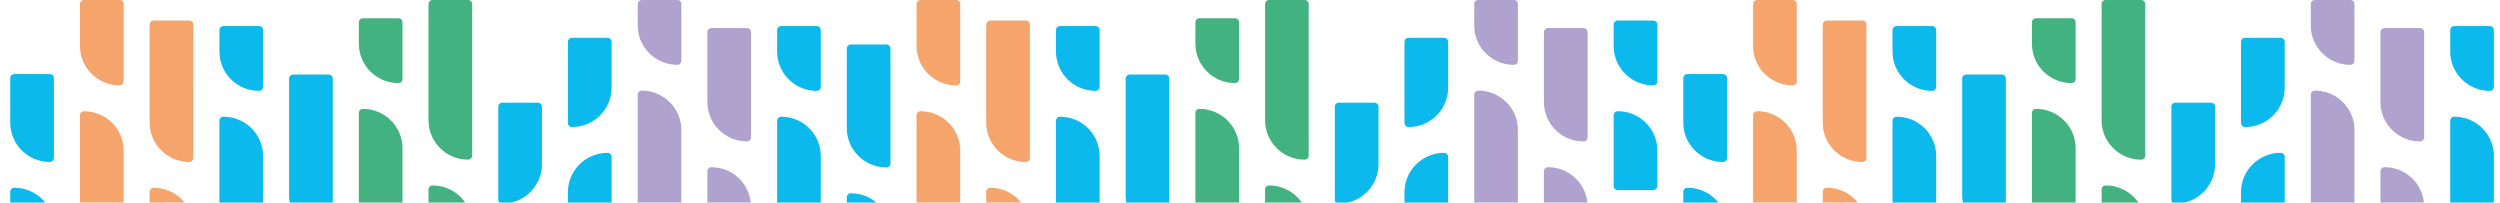
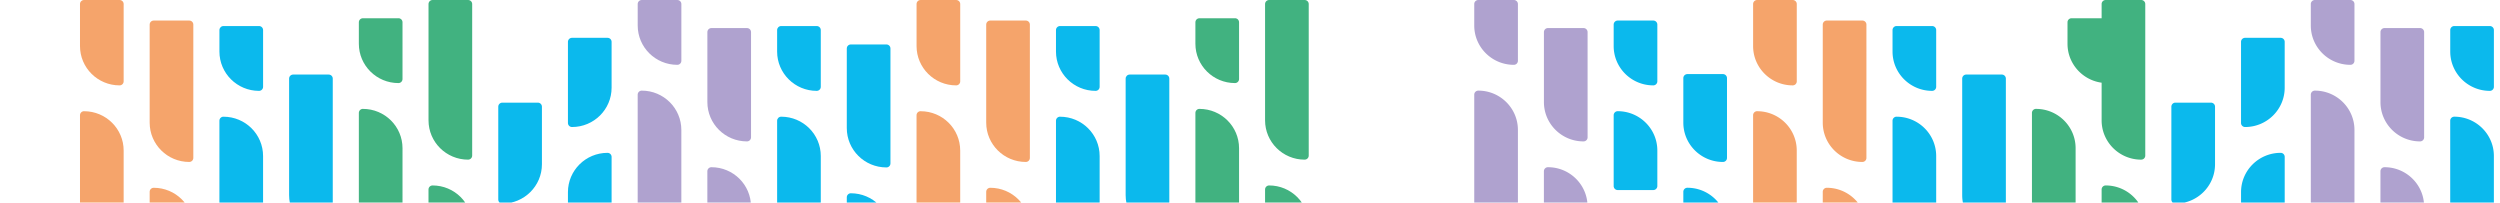
<svg xmlns="http://www.w3.org/2000/svg" width="1728" height="140" fill="none">
  <g clip-path="url(#A)">
    <g fill="#0bb9ed">
      <path d="M1142.74 14.206h-24.57a2.79 2.79 0 0 0-2.8 2.783v14.843c0 15.009 12.26 27.18 27.37 27.18 1.55 0 2.81-1.246 2.81-2.783v-39.24c0-1.537-1.26-2.783-2.81-2.783zm-24.57 62.653a2.79 2.79 0 0 0-2.8 2.783v48.945a2.79 2.79 0 0 0 2.8 2.783h24.57c1.55 0 2.81-1.246 2.81-2.783v-24.548c0-15.01-12.26-27.18-27.38-27.18zM1166.33 233h24.57a2.79 2.79 0 0 0 2.8-2.783v-73.259c0-15.009-12.26-27.18-27.37-27.18-1.55 0-2.81 1.246-2.81 2.783v97.656c0 1.537 1.26 2.783 2.81 2.783zm24.57-121.055a2.79 2.79 0 0 0 2.8-2.783V53.999a2.79 2.79 0 0 0-2.8-2.783h-24.57c-1.55 0-2.81 1.246-2.81 2.783v30.766c0 15.009 12.26 27.18 27.38 27.18z" />
    </g>
    <g fill="#f5a46b">
      <path d="M1239.12 0h-24.57a2.79 2.79 0 0 0-2.8 2.783v29.049c0 15.009 12.26 27.18 27.37 27.18 1.55 0 2.81-1.246 2.81-2.783V2.783c0-1.537-1.26-2.783-2.81-2.783zm-24.58 76.859a2.79 2.79 0 0 0-2.8 2.783v117.469a2.79 2.79 0 0 0 2.8 2.783h24.57a2.79 2.79 0 0 0 2.8-2.783v-93.059c0-15.009-12.25-27.179-27.37-27.179v-.014zm48.15 97.739h24.58c1.54 0 2.8-1.247 2.8-2.783v-14.843c0-15.009-12.26-27.18-27.38-27.18a2.79 2.79 0 0 0-2.8 2.783v39.24a2.79 2.79 0 0 0 2.8 2.783zm24.58-62.653c1.54 0 2.8-1.246 2.8-2.783V16.989c0-1.537-1.26-2.783-2.8-2.783h-24.58a2.79 2.79 0 0 0-2.8 2.783v67.776c0 15.009 12.26 27.18 27.38 27.18z" />
    </g>
    <g fill="#0bb9ed">
      <use href="#B" />
      <path d="M1310.92 80.653a2.79 2.79 0 0 0-2.8 2.783v99.954a2.79 2.79 0 0 0 2.8 2.783h24.57a2.79 2.79 0 0 0 2.8-2.783v-75.544c0-15.009-12.25-27.179-27.37-27.179v-.014zm72.73 81.386c1.54 0 2.8-1.246 2.8-2.783V54.318c0-1.537-1.26-2.783-2.8-2.783h-24.58a2.79 2.79 0 0 0-2.8 2.783v80.542c0 15.009 12.26 27.179 27.38 27.179z" />
    </g>
    <g fill="#41b280">
-       <path d="M1431.86 12.614h-24.58c-1.54 0-2.8 1.246-2.8 2.783V30.24c0 15.009 12.26 27.18 27.38 27.18 1.54 0 2.8-1.246 2.8-2.783V15.383c0-1.537-1.26-2.783-2.8-2.783v.014zm-24.58 62.638c-1.54 0-2.8 1.246-2.8 2.783v124.973c0 1.537 1.26 2.783 2.8 2.783h24.58c1.54 0 2.8-1.246 2.8-2.783V102.446c0-15.009-12.26-27.18-27.38-27.18v-.014zm48.16 82.772h24.57a2.79 2.79 0 0 0 2.8-2.783v.125c0-15.009-12.25-27.18-27.37-27.18a2.79 2.79 0 0 0-2.8 2.783v24.272a2.79 2.79 0 0 0 2.8 2.783zm24.57-47.685a2.79 2.79 0 0 0 2.8-2.783V2.783a2.79 2.79 0 0 0-2.8-2.783h-24.57a2.79 2.79 0 0 0-2.8 2.783v80.39c0 15.009 12.25 27.179 27.37 27.179v-.013z" />
+       <path d="M1431.86 12.614c-1.54 0-2.8 1.246-2.8 2.783V30.24c0 15.009 12.26 27.18 27.38 27.18 1.54 0 2.8-1.246 2.8-2.783V15.383c0-1.537-1.26-2.783-2.8-2.783v.014zm-24.58 62.638c-1.54 0-2.8 1.246-2.8 2.783v124.973c0 1.537 1.26 2.783 2.8 2.783h24.58c1.54 0 2.8-1.246 2.8-2.783V102.446c0-15.009-12.26-27.18-27.38-27.18v-.014zm48.16 82.772h24.57a2.79 2.79 0 0 0 2.8-2.783v.125c0-15.009-12.25-27.18-27.37-27.18a2.79 2.79 0 0 0-2.8 2.783v24.272a2.79 2.79 0 0 0 2.8 2.783zm24.57-47.685a2.79 2.79 0 0 0 2.8-2.783V2.783a2.79 2.79 0 0 0-2.8-2.783h-24.57a2.79 2.79 0 0 0-2.8 2.783v80.39c0 15.009 12.25 27.179 27.37 27.179v-.013z" />
    </g>
    <g fill="#0bb9ed">
      <path d="M1503.65 140.73a2.79 2.79 0 0 1-2.8-2.783V73.73a2.79 2.79 0 0 1 2.8-2.783h24.57c1.55 0 2.81 1.246 2.81 2.783v39.821c0 15.009-12.26 27.179-27.38 27.179zm48.15-114.589h24.58c1.54 0 2.8 1.246 2.8 2.783v31.693c0 15.009-12.26 27.18-27.38 27.18-1.54 0-2.8-1.246-2.8-2.783v-56.09c0-1.537 1.26-2.783 2.8-2.783zm24.59 79.504a2.79 2.79 0 0 1 2.8 2.783v65.034a2.79 2.79 0 0 1-2.8 2.783h-24.57c-1.55 0-2.81-1.246-2.81-2.783v-40.638c0-15.009 12.26-27.179 27.38-27.179z" />
    </g>
    <g fill="#afa2cf">
      <path d="M1624.6 0h-24.57a2.79 2.79 0 0 0-2.8 2.783v14.843c0 15.009 12.25 27.18 27.37 27.18a2.79 2.79 0 0 0 2.8-2.783V2.783A2.79 2.79 0 0 0 1624.6 0zm-24.57 62.639a2.79 2.79 0 0 0-2.8 2.783V202.4a2.79 2.79 0 0 0 2.8 2.783h24.57a2.79 2.79 0 0 0 2.8-2.783V89.819c0-15.009-12.25-27.18-27.37-27.18zm48.14 101.007h24.57c1.55 0 2.81-1.246 2.81-2.783v-18.111c0-15.009-12.26-27.179-27.38-27.179a2.79 2.79 0 0 0-2.8 2.783v42.521a2.79 2.79 0 0 0 2.8 2.783v-.014zm24.59-65.907c1.54 0 2.8-1.246 2.8-2.783V22.182c0-1.537-1.26-2.783-2.8-2.783h-24.58c-1.54 0-2.8 1.246-2.8 2.783V70.56c0 15.009 12.26 27.18 27.38 27.18z" />
    </g>
    <g fill="#0bb9ed">
      <path d="M1720.98 18h-24.57a2.79 2.79 0 0 0-2.8 2.783v14.843c0 15.009 12.25 27.18 27.37 27.18a2.79 2.79 0 0 0 2.8-2.783v-39.24a2.79 2.79 0 0 0-2.8-2.783zm-24.59 62.653c-1.54 0-2.8 1.246-2.8 2.783v60.424c0 1.537 1.26 2.783 2.8 2.783h24.58a2.79 2.79 0 0 0 2.8-2.783v-36.028c0-15.009-12.26-27.179-27.38-27.179z" />
    </g>
    <g fill="#f5a46b">
      <path d="M660.903 0H636.33c-1.548 0-2.803 1.246-2.803 2.783v29.049c0 15.009 12.259 27.18 27.376 27.18 1.548 0 2.803-1.246 2.803-2.783V2.783c0-1.537-1.255-2.783-2.803-2.783z" />
      <use href="#C" />
      <path d="M684.471 174.598h24.573c1.548 0 2.803-1.247 2.803-2.783v-14.843c0-15.009-12.259-27.18-27.376-27.18-1.548 0-2.803 1.246-2.803 2.783v39.24c0 1.536 1.255 2.783 2.803 2.783zm24.573-62.653c1.548 0 2.803-1.246 2.803-2.783V16.989c0-1.537-1.255-2.783-2.803-2.783h-24.573c-1.548 0-2.803 1.246-2.803 2.783v67.776c0 15.009 12.258 27.18 27.376 27.18z" />
    </g>
    <g fill="#0bb9ed">
      <path d="M757.268 18h-24.572c-1.548 0-2.803 1.246-2.803 2.783v14.843c0 15.009 12.258 27.18 27.375 27.18 1.548 0 2.803-1.246 2.803-2.783v-39.24c0-1.537-1.255-2.783-2.803-2.783zm-24.572 62.653c-1.548 0-2.803 1.246-2.803 2.783v99.954c0 1.537 1.255 2.783 2.803 2.783h24.572c1.548 0 2.803-1.246 2.803-2.783v-75.544c0-15.009-12.258-27.179-27.375-27.179v-.014zm72.727 81.386c1.548 0 2.803-1.246 2.803-2.783V54.318c0-1.537-1.255-2.783-2.803-2.783h-24.572c-1.548 0-2.804 1.246-2.804 2.783v80.542c0 15.009 12.259 27.179 27.376 27.179z" />
    </g>
    <g fill="#41b280">
      <use href="#D" />
      <use href="#E" />
      <path d="M877.217 158.024h24.572c1.548 0 2.803-1.246 2.803-2.783v.125c0-15.009-12.258-27.18-27.375-27.18-1.548 0-2.803 1.246-2.803 2.783v24.272c0 1.537 1.255 2.783 2.803 2.783zm24.572-47.685c1.548 0 2.803-1.247 2.803-2.783V2.783c0-1.537-1.255-2.783-2.803-2.783h-24.572c-1.548 0-2.803 1.246-2.803 2.783v80.39c0 15.009 12.258 27.179 27.375 27.179v-.013z" />
    </g>
    <g fill="#0bb9ed">
-       <path d="M925.427 140.73c-1.548 0-2.803-1.246-2.803-2.783V73.73c0-1.537 1.255-2.783 2.803-2.783H950c1.548 0 2.803 1.246 2.803 2.783v39.821c0 15.009-12.259 27.179-27.376 27.179zm48.155-114.589h24.573c1.548 0 2.805 1.246 2.805 2.783v31.693c0 15.009-12.26 27.18-27.378 27.18-1.548 0-2.803-1.246-2.803-2.783v-56.09c0-1.537 1.255-2.783 2.803-2.783zm24.573 79.504c1.548 0 2.805 1.246 2.805 2.783v65.034c0 1.537-1.257 2.783-2.805 2.783h-24.573c-1.548 0-2.803-1.246-2.803-2.783v-40.638c0-15.009 12.259-27.179 27.376-27.179z" />
-     </g>
+       </g>
    <g fill="#afa2cf">
      <path d="M1046.38 0h-24.57c-1.55 0-2.81 1.246-2.81 2.783v14.843c0 15.009 12.26 27.18 27.38 27.18a2.79 2.79 0 0 0 2.8-2.783V2.783a2.79 2.79 0 0 0-2.8-2.783zm-24.57 62.639c-1.55 0-2.81 1.246-2.81 2.783V202.4c0 1.537 1.26 2.783 2.81 2.783h24.57a2.79 2.79 0 0 0 2.8-2.783V89.819c0-15.009-12.26-27.18-27.37-27.18zm48.14 101.007h24.57a2.79 2.79 0 0 0 2.8-2.783v-18.111c0-15.009-12.26-27.179-27.37-27.179-1.55 0-2.81 1.246-2.81 2.783v42.521c0 1.537 1.26 2.783 2.81 2.783v-.014zm24.58-65.907c1.55 0 2.81-1.246 2.81-2.783V22.182c0-1.537-1.26-2.783-2.81-2.783h-24.57a2.79 2.79 0 0 0-2.8 2.783V70.56c0 15.009 12.26 27.18 27.37 27.18z" />
    </g>
    <g fill="#0bb9ed">
-       <path d="M9.87 233h24.573c1.548 0 2.803-1.246 2.803-2.783v-73.259c0-15.009-12.258-27.18-27.376-27.18-1.548 0-2.803 1.246-2.803 2.783v97.656c0 1.537 1.255 2.783 2.803 2.783zm24.586-121.055c1.548 0 2.803-1.246 2.803-2.783V53.999c0-1.537-1.255-2.783-2.803-2.783H9.883c-1.548 0-2.803 1.246-2.803 2.783v30.766c0 15.009 12.258 27.18 27.376 27.18z" />
-     </g>
+       </g>
    <g fill="#f5a46b">
      <path d="M82.667 0H58.094c-1.548 0-2.803 1.246-2.803 2.783v29.049c0 15.009 12.258 27.18 27.376 27.18 1.548 0 2.803-1.246 2.803-2.783V2.783C85.47 1.246 84.215 0 82.667 0zM58.094 76.859c-1.548 0-2.803 1.246-2.803 2.783v117.469c0 1.537 1.255 2.783 2.803 2.783h24.573c1.548 0 2.803-1.246 2.803-2.783v-93.059c0-15.009-12.258-27.179-27.376-27.179v-.014zm48.155 97.739h24.573c1.547 0 2.803-1.247 2.803-2.783v-14.843c0-15.009-12.259-27.18-27.376-27.18-1.548 0-2.803 1.246-2.803 2.783v39.24c0 1.536 1.255 2.783 2.803 2.783zm24.573-62.653c1.547 0 2.803-1.246 2.803-2.783V16.989c0-1.537-1.256-2.783-2.803-2.783h-24.573c-1.548 0-2.803 1.246-2.803 2.783v67.776c0 15.009 12.258 27.18 27.376 27.18z" />
    </g>
    <g fill="#0bb9ed">
      <use href="#F" />
      <path d="M154.46 80.653c-1.548 0-2.803 1.246-2.803 2.783v99.954c0 1.537 1.255 2.783 2.803 2.783h24.572c1.548 0 2.804-1.246 2.804-2.783v-75.544c0-15.009-12.259-27.179-27.376-27.179v-.014zm72.741 81.386c1.548 0 2.803-1.246 2.803-2.783V54.318c0-1.537-1.255-2.783-2.803-2.783h-24.573c-1.548 0-2.803 1.246-2.803 2.783v80.542c0 15.009 12.259 27.179 27.376 27.179z" />
    </g>
    <g fill="#41b280">
      <path d="M275.412 12.614h-24.573c-1.548 0-2.803 1.246-2.803 2.783V30.24c0 15.009 12.259 27.18 27.376 27.18 1.548 0 2.803-1.246 2.803-2.783V15.383c0-1.537-1.255-2.783-2.803-2.783v.014zm-24.573 62.638c-1.548 0-2.803 1.246-2.803 2.783v124.973c0 1.537 1.255 2.783 2.803 2.783h24.573c1.548 0 2.803-1.246 2.803-2.783V102.446c0-15.009-12.258-27.18-27.376-27.18v-.014zm48.141 82.772h24.573c1.548 0 2.803-1.246 2.803-2.783v.125c0-15.009-12.258-27.18-27.376-27.18-1.548 0-2.803 1.246-2.803 2.783v24.272c0 1.537 1.255 2.783 2.803 2.783zm24.587-47.685c1.548 0 2.803-1.247 2.803-2.783V2.783c0-1.537-1.255-2.783-2.803-2.783h-24.573c-1.548 0-2.803 1.246-2.803 2.783v80.39c0 15.009 12.258 27.179 27.376 27.179v-.013z" />
    </g>
    <g fill="#0bb9ed">
      <path d="M347.205 140.73c-1.548 0-2.803-1.246-2.803-2.783V73.73c0-1.537 1.255-2.783 2.803-2.783h24.573c1.548 0 2.803 1.246 2.803 2.783v39.821c0 15.009-12.259 27.179-27.376 27.179zM395.36 26.141h24.573c1.548 0 2.803 1.246 2.803 2.783v31.693c0 15.009-12.258 27.18-27.376 27.18-1.548 0-2.803-1.246-2.803-2.783v-56.09c0-1.537 1.255-2.783 2.803-2.783zm24.573 79.504c1.548 0 2.803 1.246 2.803 2.783v65.034c0 1.537-1.255 2.783-2.803 2.783H395.36c-1.548 0-2.803-1.246-2.803-2.783v-40.638c0-15.009 12.259-27.179 27.376-27.179z" />
    </g>
    <g fill="#afa2cf">
      <path d="M468.157 0h-24.573c-1.548 0-2.803 1.246-2.803 2.783v14.843c0 15.009 12.259 27.18 27.376 27.18 1.548 0 2.803-1.246 2.803-2.783V2.783c0-1.537-1.255-2.783-2.803-2.783zm-24.586 62.639c-1.548 0-2.803 1.246-2.803 2.783V202.4c0 1.537 1.255 2.783 2.803 2.783h24.572c1.548 0 2.803-1.246 2.803-2.783V89.819c0-15.009-12.258-27.18-27.375-27.18zm48.155 101.007h24.573c1.548 0 2.803-1.246 2.803-2.783v-18.111c0-15.009-12.259-27.179-27.376-27.179-1.548 0-2.803 1.246-2.803 2.783v42.521c0 1.537 1.255 2.783 2.803 2.783v-.014zm24.586-65.907c1.548 0 2.803-1.246 2.803-2.783V22.182c0-1.537-1.255-2.783-2.803-2.783H491.74c-1.548 0-2.803 1.246-2.803 2.783V70.56c0 15.009 12.258 27.18 27.375 27.18z" />
    </g>
    <g fill="#0bb9ed">
      <path d="M564.523 18h-24.572c-1.548 0-2.804 1.246-2.804 2.783v14.843c0 15.009 12.259 27.18 27.376 27.18 1.548 0 2.803-1.246 2.803-2.783v-39.24c0-1.537-1.255-2.783-2.803-2.783zm-24.572 62.653c-1.548 0-2.804 1.246-2.804 2.783v60.424c0 1.537 1.256 2.783 2.804 2.783h24.572c1.548 0 2.803-1.246 2.803-2.783v-36.028c0-15.009-12.258-27.179-27.375-27.179zm48.154 116.126h24.573c1.548 0 2.803-1.246 2.803-2.783v-33.23c0-15.009-12.258-27.18-27.376-27.18-1.548 0-2.803 1.246-2.803 2.783v57.641c0 1.537 1.255 2.783 2.803 2.783v-.014zm24.573-81.041c1.548 0 2.803-1.246 2.803-2.783V33.507c0-1.537-1.255-2.783-2.803-2.783h-24.573c-1.548 0-2.803 1.246-2.803 2.783v55.038c0 15.009 12.259 27.18 27.376 27.18v.013z" />
    </g>
  </g>
  <defs>
    <clipPath id="A">
      <path fill="#fff" transform="translate(-41.075)" d="M0 0h1813v233H0z" />
    </clipPath>
    <path id="B" d="M1335.49 18h-24.57a2.79 2.79 0 0 0-2.8 2.783v14.843c0 15.009 12.25 27.18 27.37 27.18a2.79 2.79 0 0 0 2.8-2.783V20.783a2.79 2.79 0 0 0-2.8-2.783z" />
    <path id="C" d="M636.316 76.859c-1.548 0-2.803 1.246-2.803 2.783v117.469c0 1.537 1.255 2.783 2.803 2.783h24.573c1.548 0 2.803-1.246 2.803-2.783v-93.059c0-15.009-12.258-27.179-27.376-27.179v-.014z" />
    <path id="D" d="M853.634 12.614h-24.573c-1.548 0-2.803 1.246-2.803 2.783v14.843c0 15.009 12.259 27.18 27.376 27.18 1.548 0 2.803-1.246 2.803-2.783V15.383c0-1.537-1.255-2.783-2.803-2.783v.014z" />
    <path id="E" d="M829.061 75.252c-1.548 0-2.803 1.246-2.803 2.783v124.973c0 1.537 1.255 2.783 2.803 2.783h24.573c1.548 0 2.803-1.246 2.803-2.783V102.446c0-15.009-12.258-27.18-27.376-27.18v-.014z" />
    <path id="F" d="M179.046 18h-24.572c-1.548 0-2.804 1.246-2.804 2.783v14.843c0 15.009 12.259 27.18 27.376 27.18 1.548 0 2.803-1.246 2.803-2.783V20.783c0-1.537-1.255-2.783-2.803-2.783z" />
  </defs>
</svg>